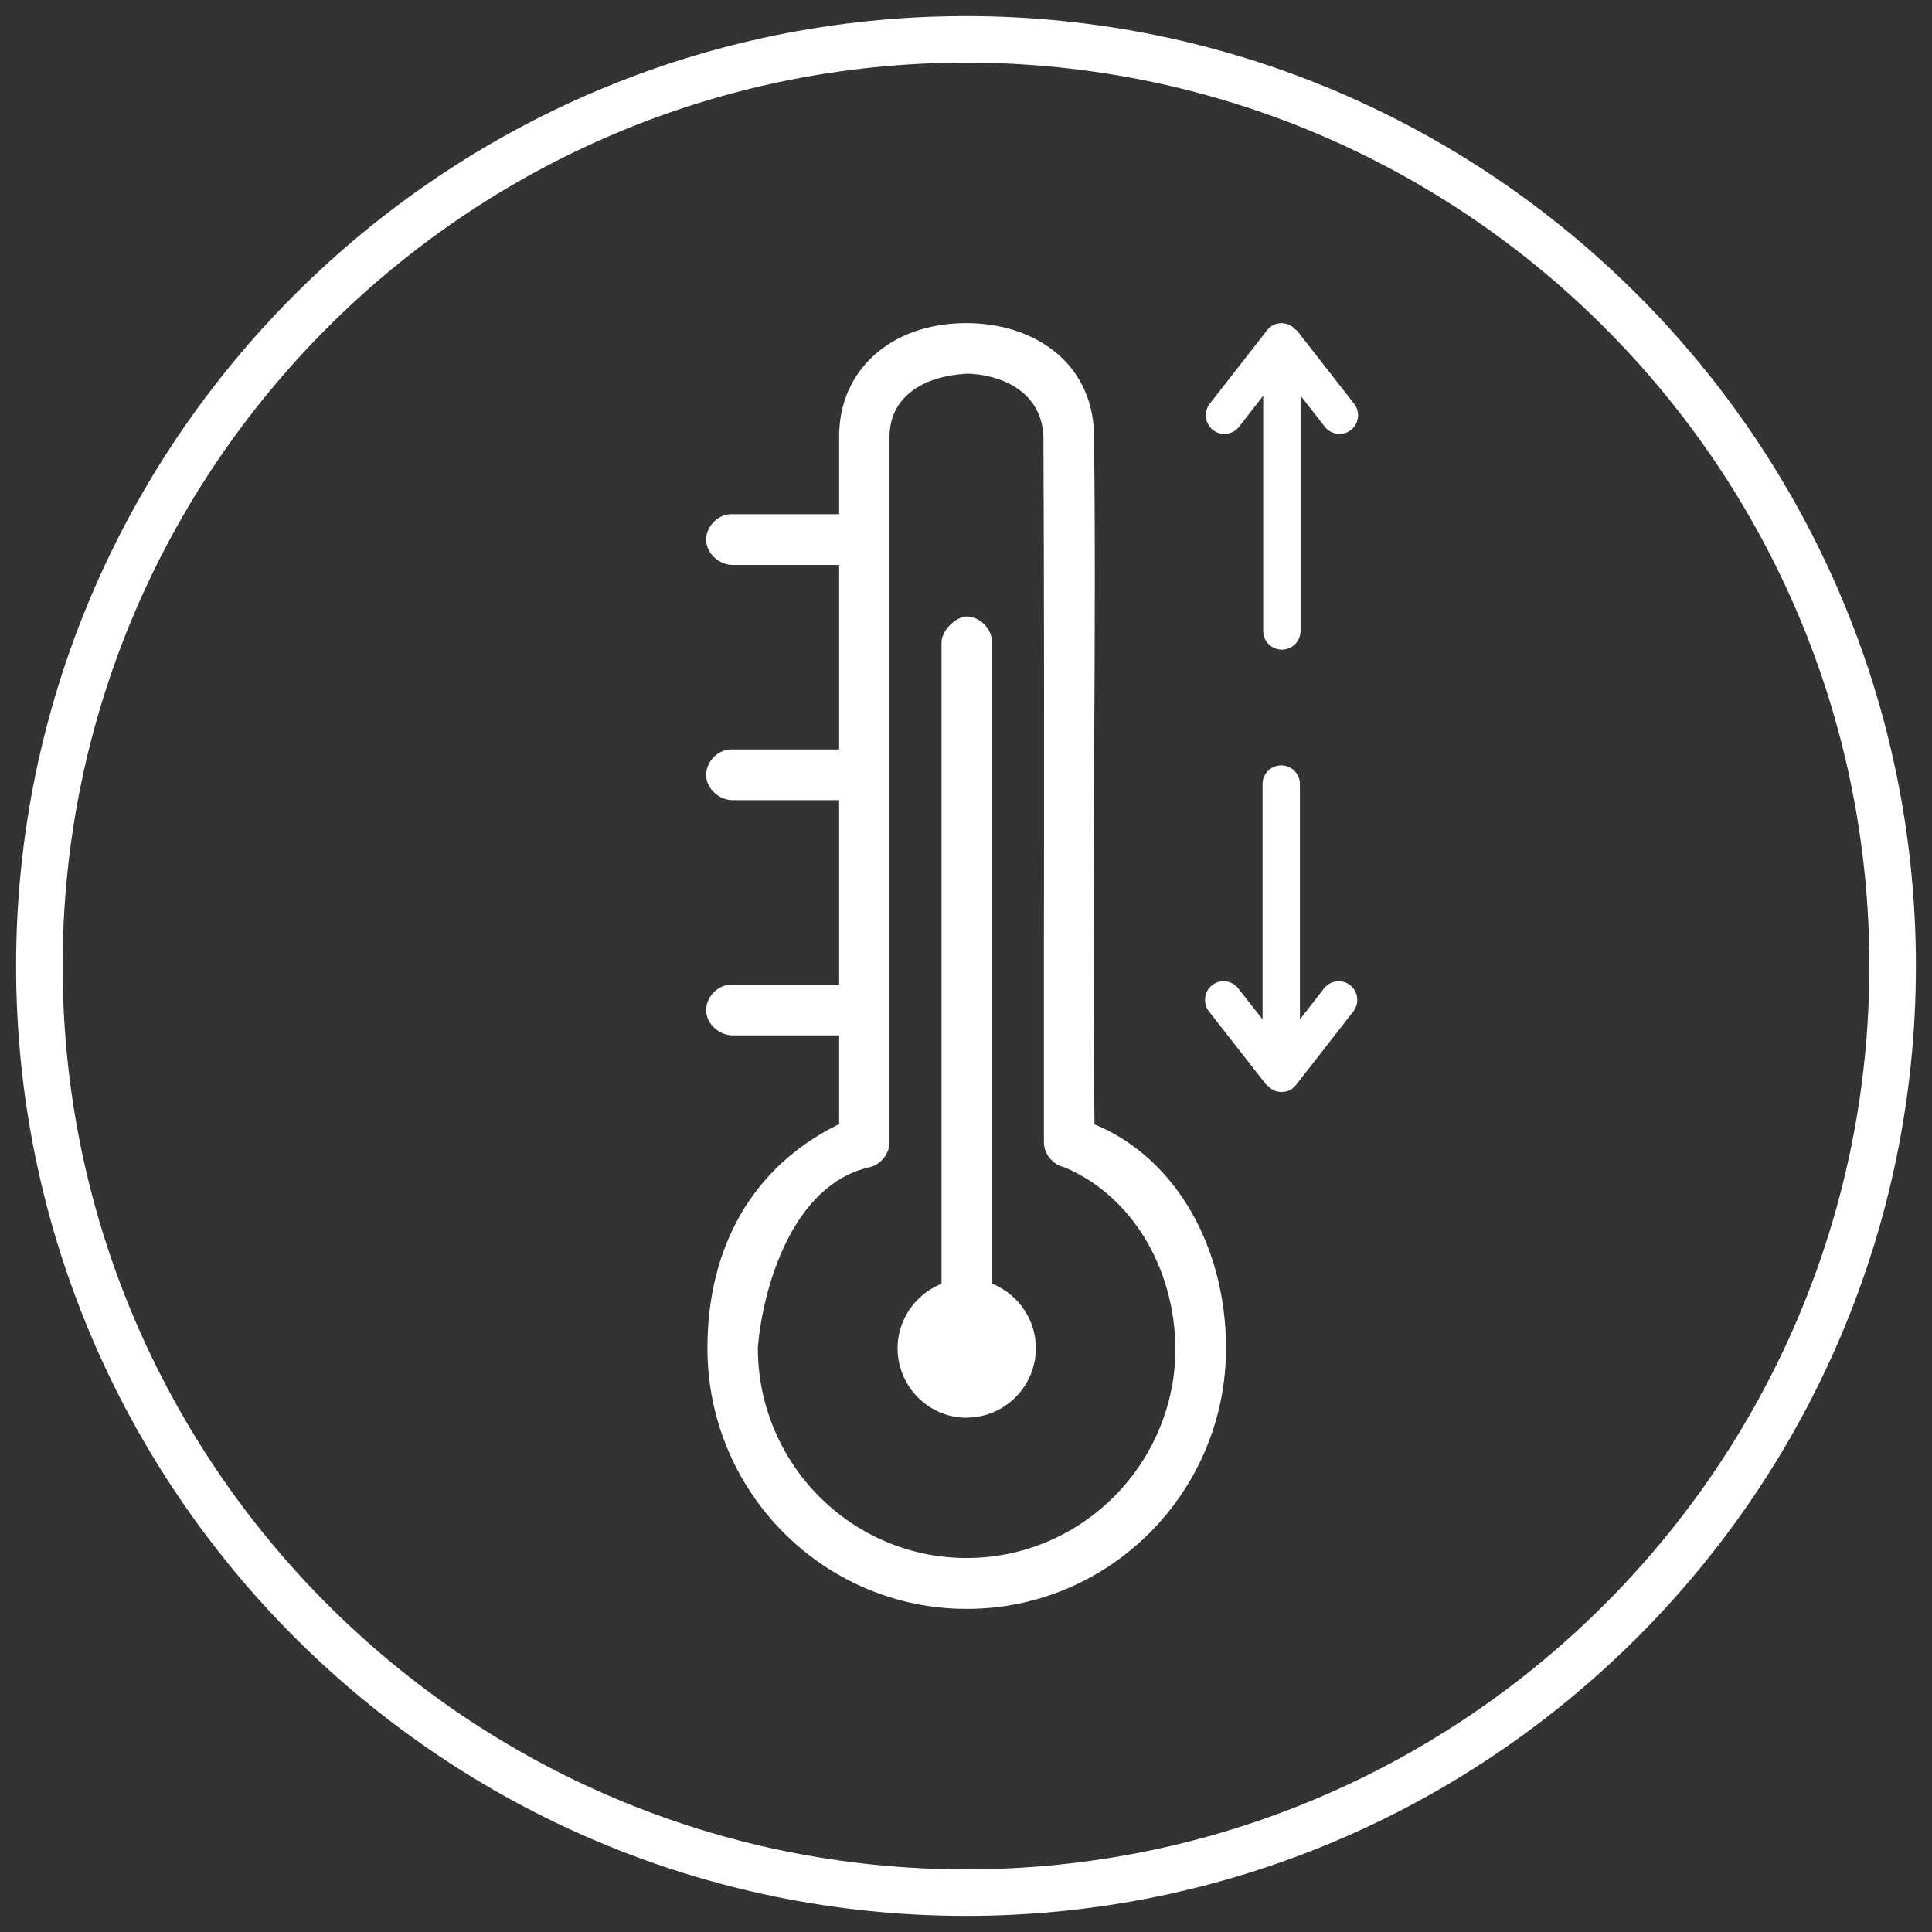
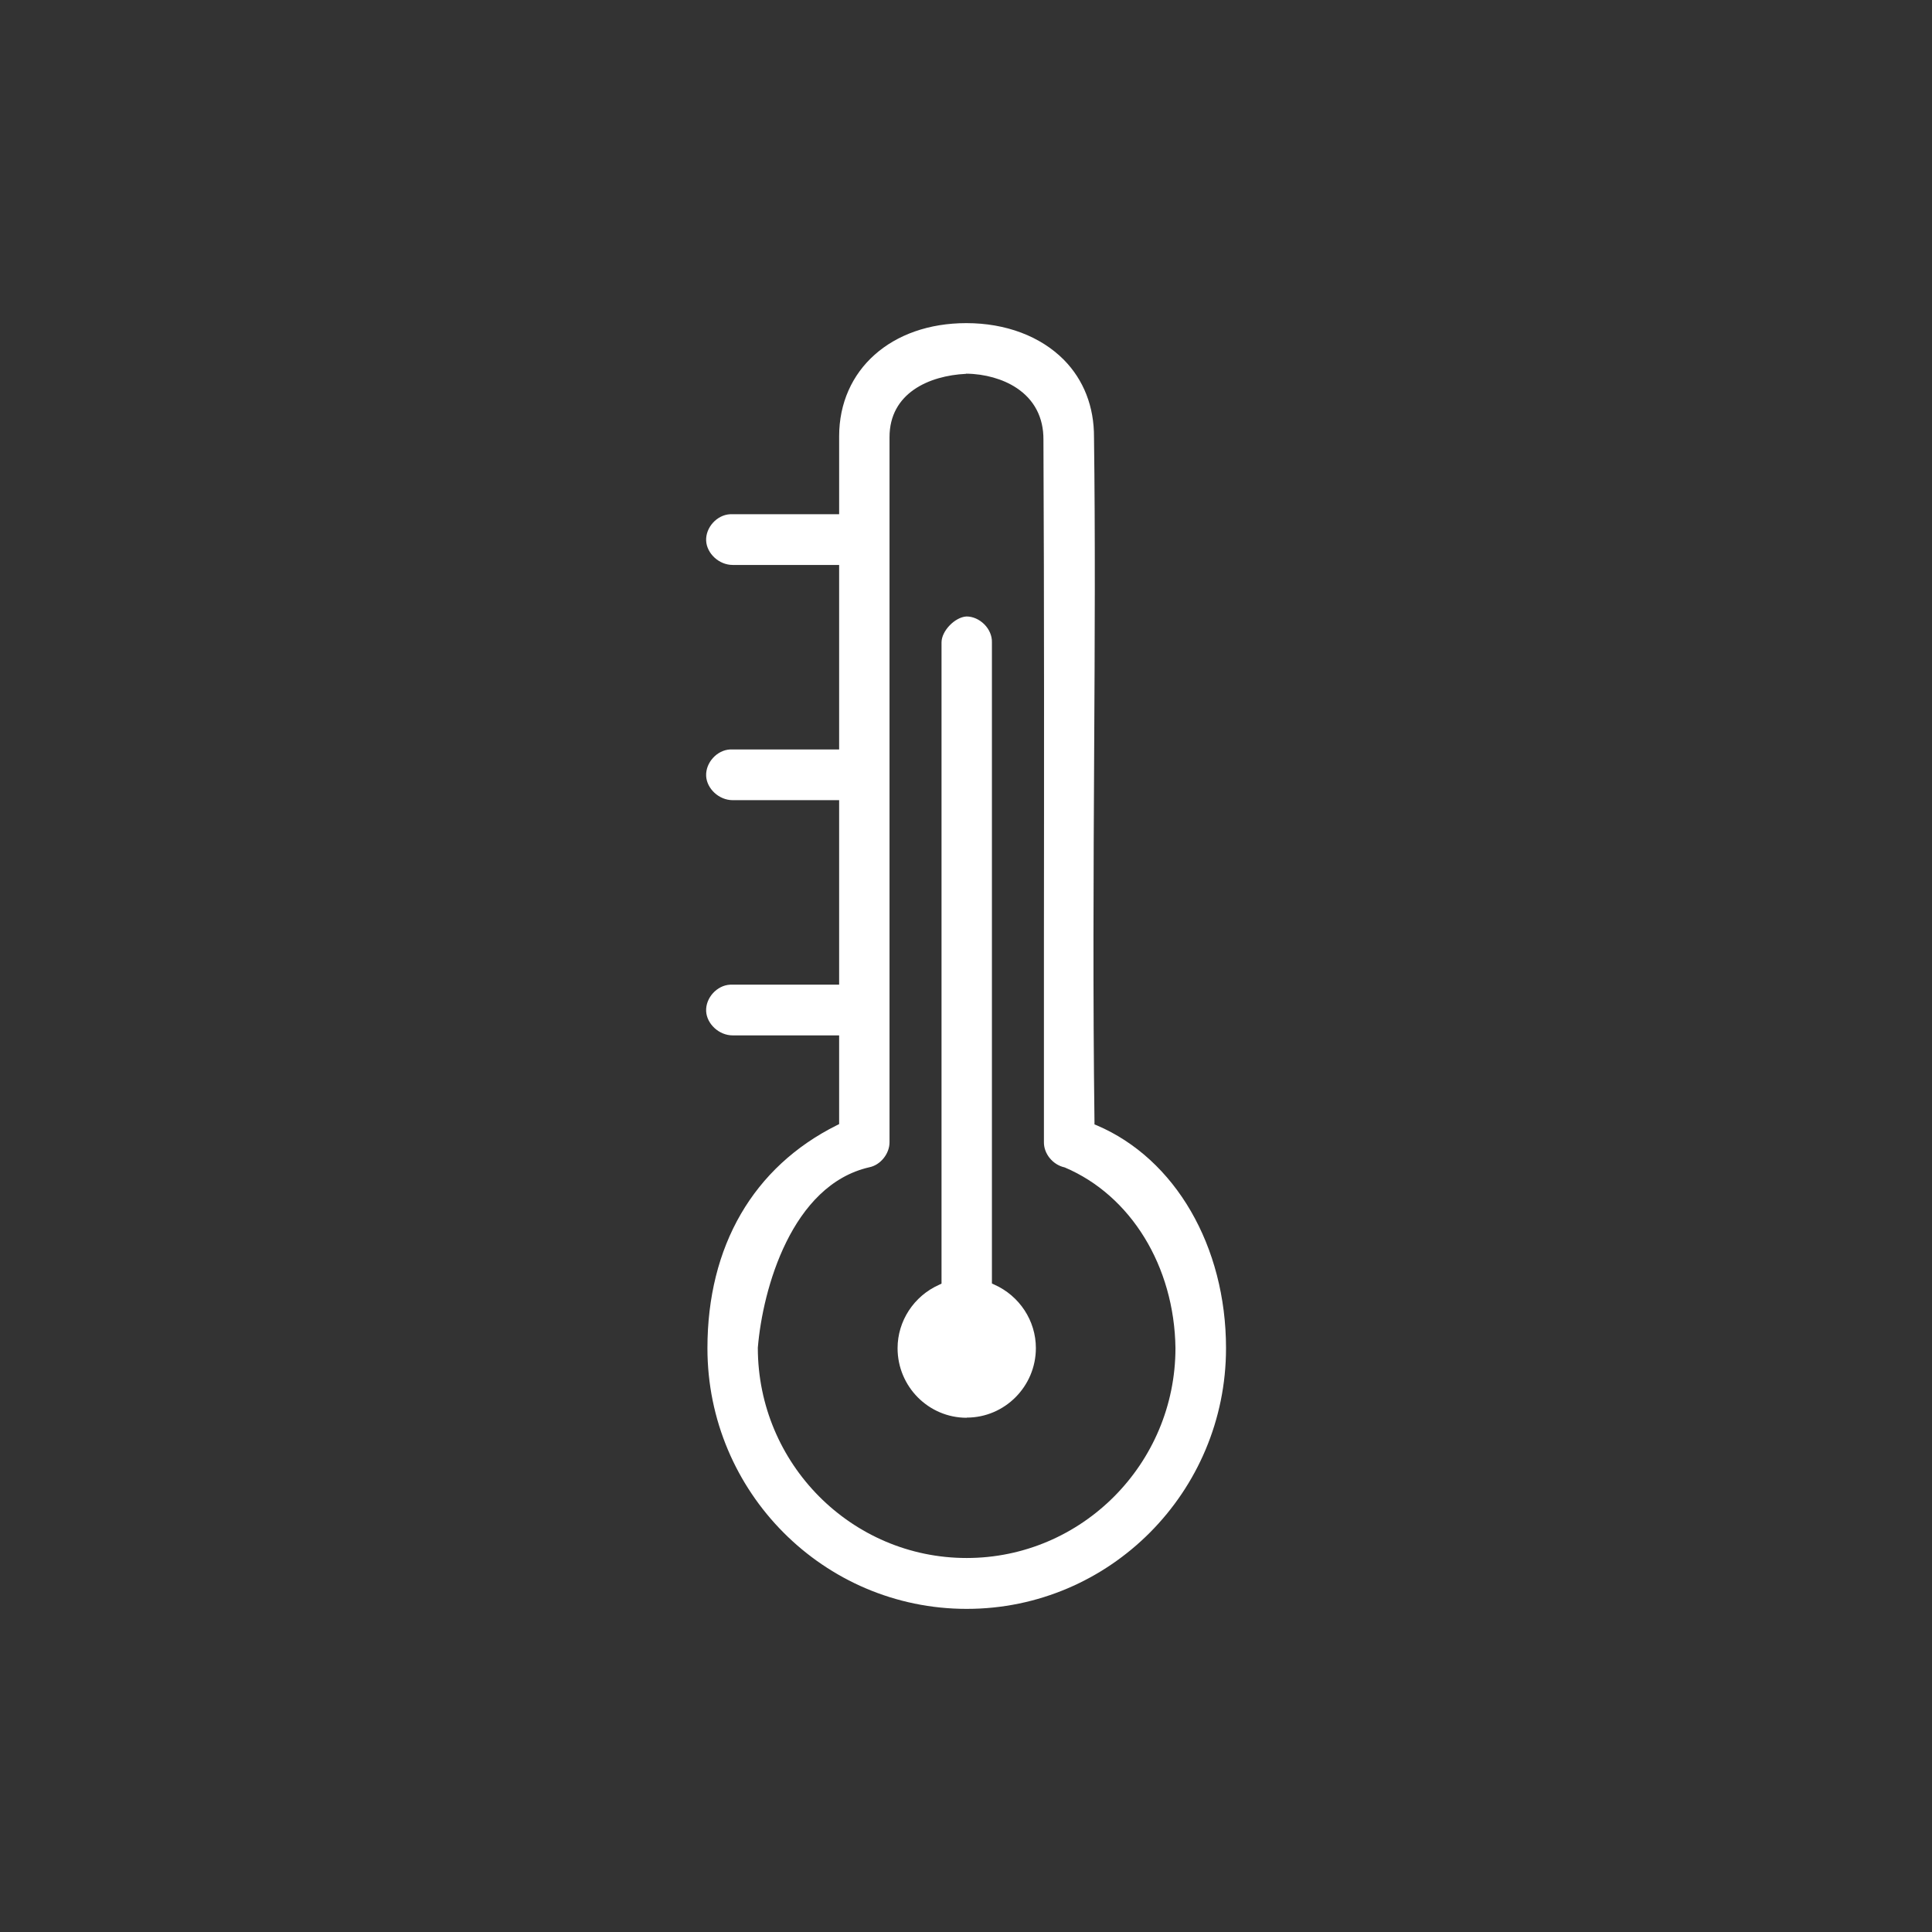
<svg xmlns="http://www.w3.org/2000/svg" id="a" viewBox="0 0 120 120">
  <rect x="0" y="0" width="120" height="120" fill="#333333" stroke="none" />
-   <path d="m60,119C27.47,119,1,92.53,1,60S27.47,1,60,1s59,26.47,59,59-26.47,59-59,59Zm0-115.11C29.06,3.89,3.89,29.06,3.89,60s25.17,56.11,56.11,56.11,56.11-25.17,56.11-56.11S90.94,3.89,60,3.89Z" fill="#fff" />
  <path d="m60.04,99.93c-8.88,0-16.1-7.26-16.1-16.19,0-6.34,2.85-11.26,8.04-13.85l.14-.07v-5.51h-6.61c-.86,0-1.61-.72-1.65-1.5-.04-.83.67-1.61,1.49-1.65h6.77s0-11.46,0-11.46h-6.61c-.86,0-1.61-.72-1.65-1.5-.04-.83.67-1.61,1.49-1.65h6.77s0-11.46,0-11.46h-6.61c-.86,0-1.61-.72-1.65-1.5-.04-.83.67-1.61,1.49-1.65h6.77s0-4.84,0-4.84c0-4.14,3.25-7.03,7.9-7.03,2.46,0,4.61.82,6.06,2.28,1.23,1.25,1.88,2.91,1.87,4.81.08,6.01.05,12.6.01,19.57-.04,7.47-.08,15.2.02,22.95v.16s.15.06.15.06c4.87,2.08,8.02,7.51,8.02,13.84,0,8.93-7.22,16.19-16.1,16.19Zm-.04-76.71c-2.3.11-4.75,1.2-4.75,3.93v43.8c0,.71-.56,1.41-1.25,1.55-4.83,1.1-6.63,7.56-6.93,11.21,0,7.21,5.82,13.06,12.97,13.06s12.97-5.85,12.97-13.04c-.07-5.08-2.77-9.48-6.88-11.22-.74-.16-1.3-.85-1.29-1.57v-12.28c.01-10.78.02-20.96-.03-31.35.01-1.38-.57-2.49-1.68-3.22-.83-.55-1.97-.87-3.11-.88h-.01Zm.04,64.84c-2.37,0-4.29-1.94-4.29-4.32,0-1.69,1.01-3.24,2.58-3.94l.15-.07v-39.83c0-.71.83-1.57,1.55-1.61.4,0,.8.18,1.11.49.31.31.48.72.47,1.11v39.83l.15.07c1.57.7,2.58,2.25,2.58,3.94,0,2.38-1.93,4.32-4.29,4.32Z" fill="#fff" />
-   <path d="m80.51,20.51s-.07-.06-.1-.09c-.05-.05-.09-.09-.14-.13-.05-.04-.11-.06-.17-.09-.04-.02-.08-.05-.12-.07,0,0-.02,0-.02,0-.06-.02-.13-.03-.2-.04-.05,0-.1-.02-.15-.02-.06,0-.11.01-.16.02-.06,0-.13.01-.19.03,0,0-.02,0-.02,0-.04.02-.08.04-.12.06-.06.03-.12.05-.17.09-.05.04-.09.08-.14.13-.03.03-.07.06-.1.1l-3.57,4.58c-.39.5-.3,1.23.2,1.63h0c.5.39,1.23.3,1.62-.2l1.5-1.93v14.61c0,.64.52,1.16,1.16,1.16h0c.64,0,1.16-.52,1.16-1.16v-14.61l1.51,1.93c.39.5,1.12.59,1.62.2h0c.5-.39.59-1.12.2-1.63l-3.58-4.58Z" fill="#fff" />
-   <path d="m78.69,67.39s.07.06.1.09c.05.05.09.09.14.13.05.04.11.06.17.09.04.02.08.05.12.07,0,0,.02,0,.02,0,.06.02.13.03.2.04.05,0,.1.02.15.02.06,0,.11-.01.16-.02.06,0,.13-.01.19-.03,0,0,.02,0,.02,0,.04-.02.08-.04.12-.06.06-.03.12-.05.17-.09.05-.04.09-.08.14-.13.03-.03.07-.06.1-.1l3.57-4.58c.39-.5.3-1.23-.2-1.63h0c-.5-.39-1.23-.3-1.62.2l-1.5,1.93v-14.62c0-.64-.52-1.16-1.16-1.16h0c-.64,0-1.16.52-1.16,1.16v14.62l-1.51-1.93c-.39-.5-1.12-.59-1.62-.2h0c-.5.39-.59,1.12-.2,1.63l3.58,4.58Z" fill="#fff" />
</svg>